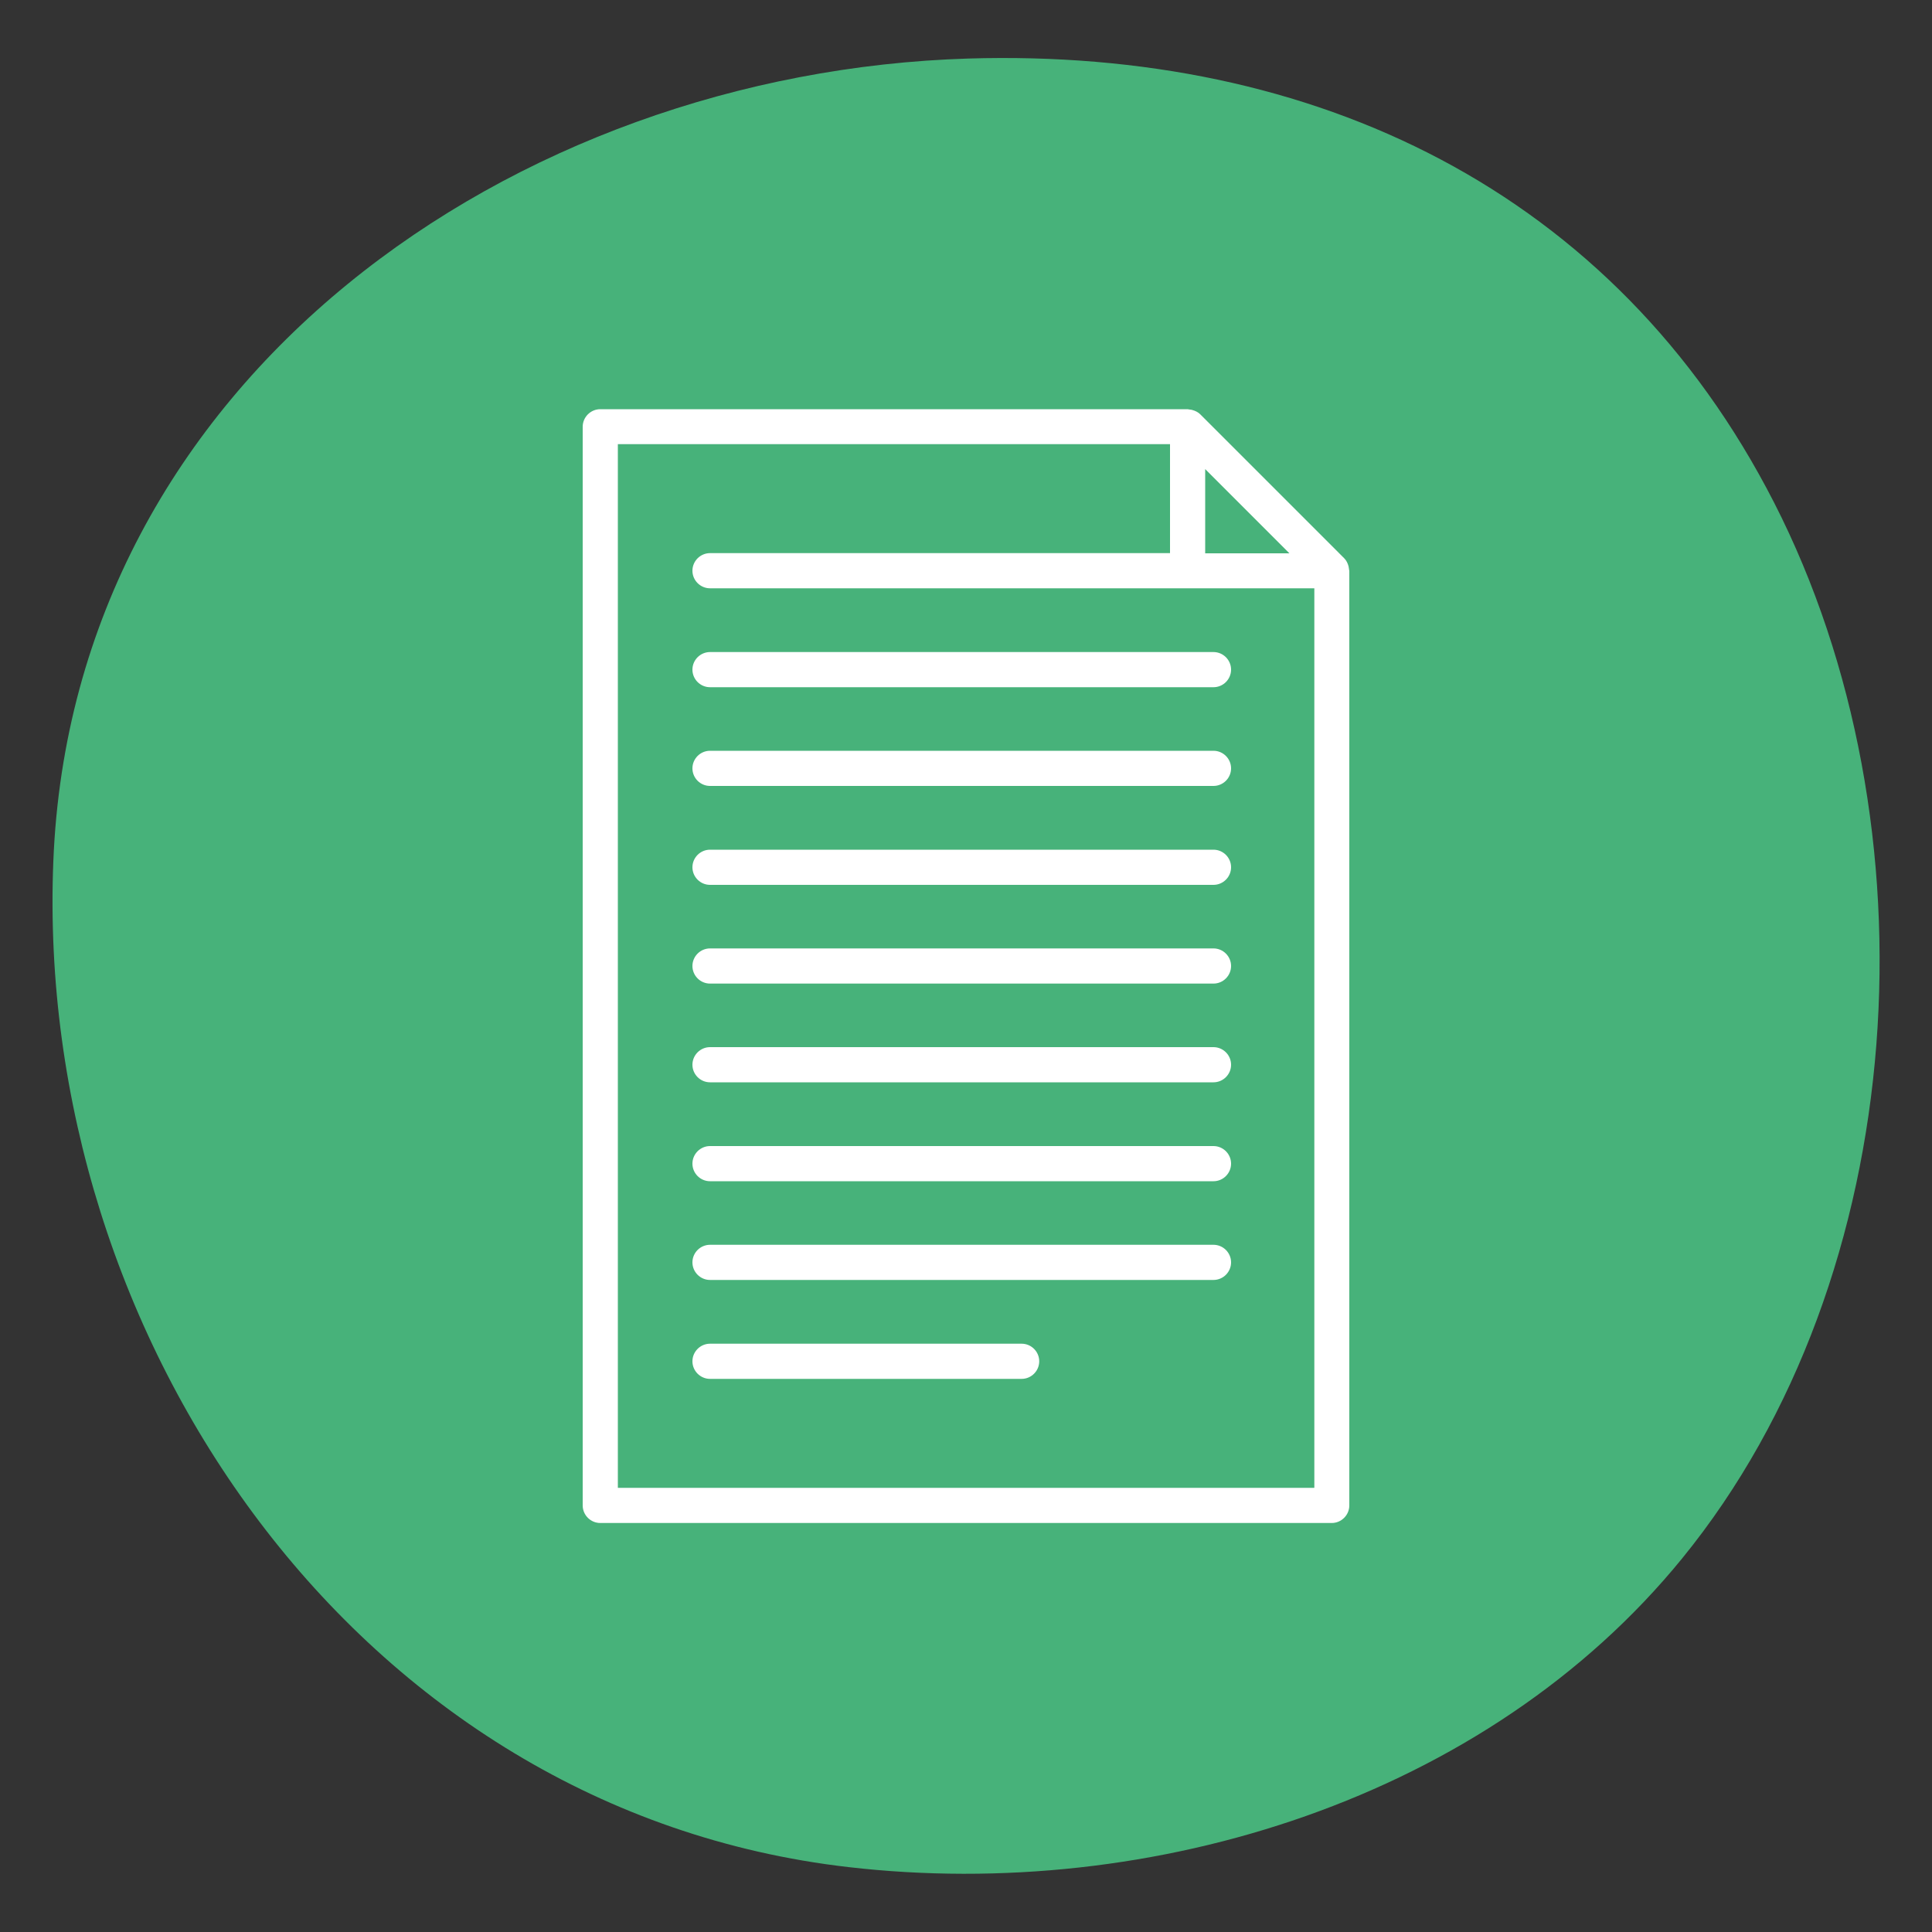
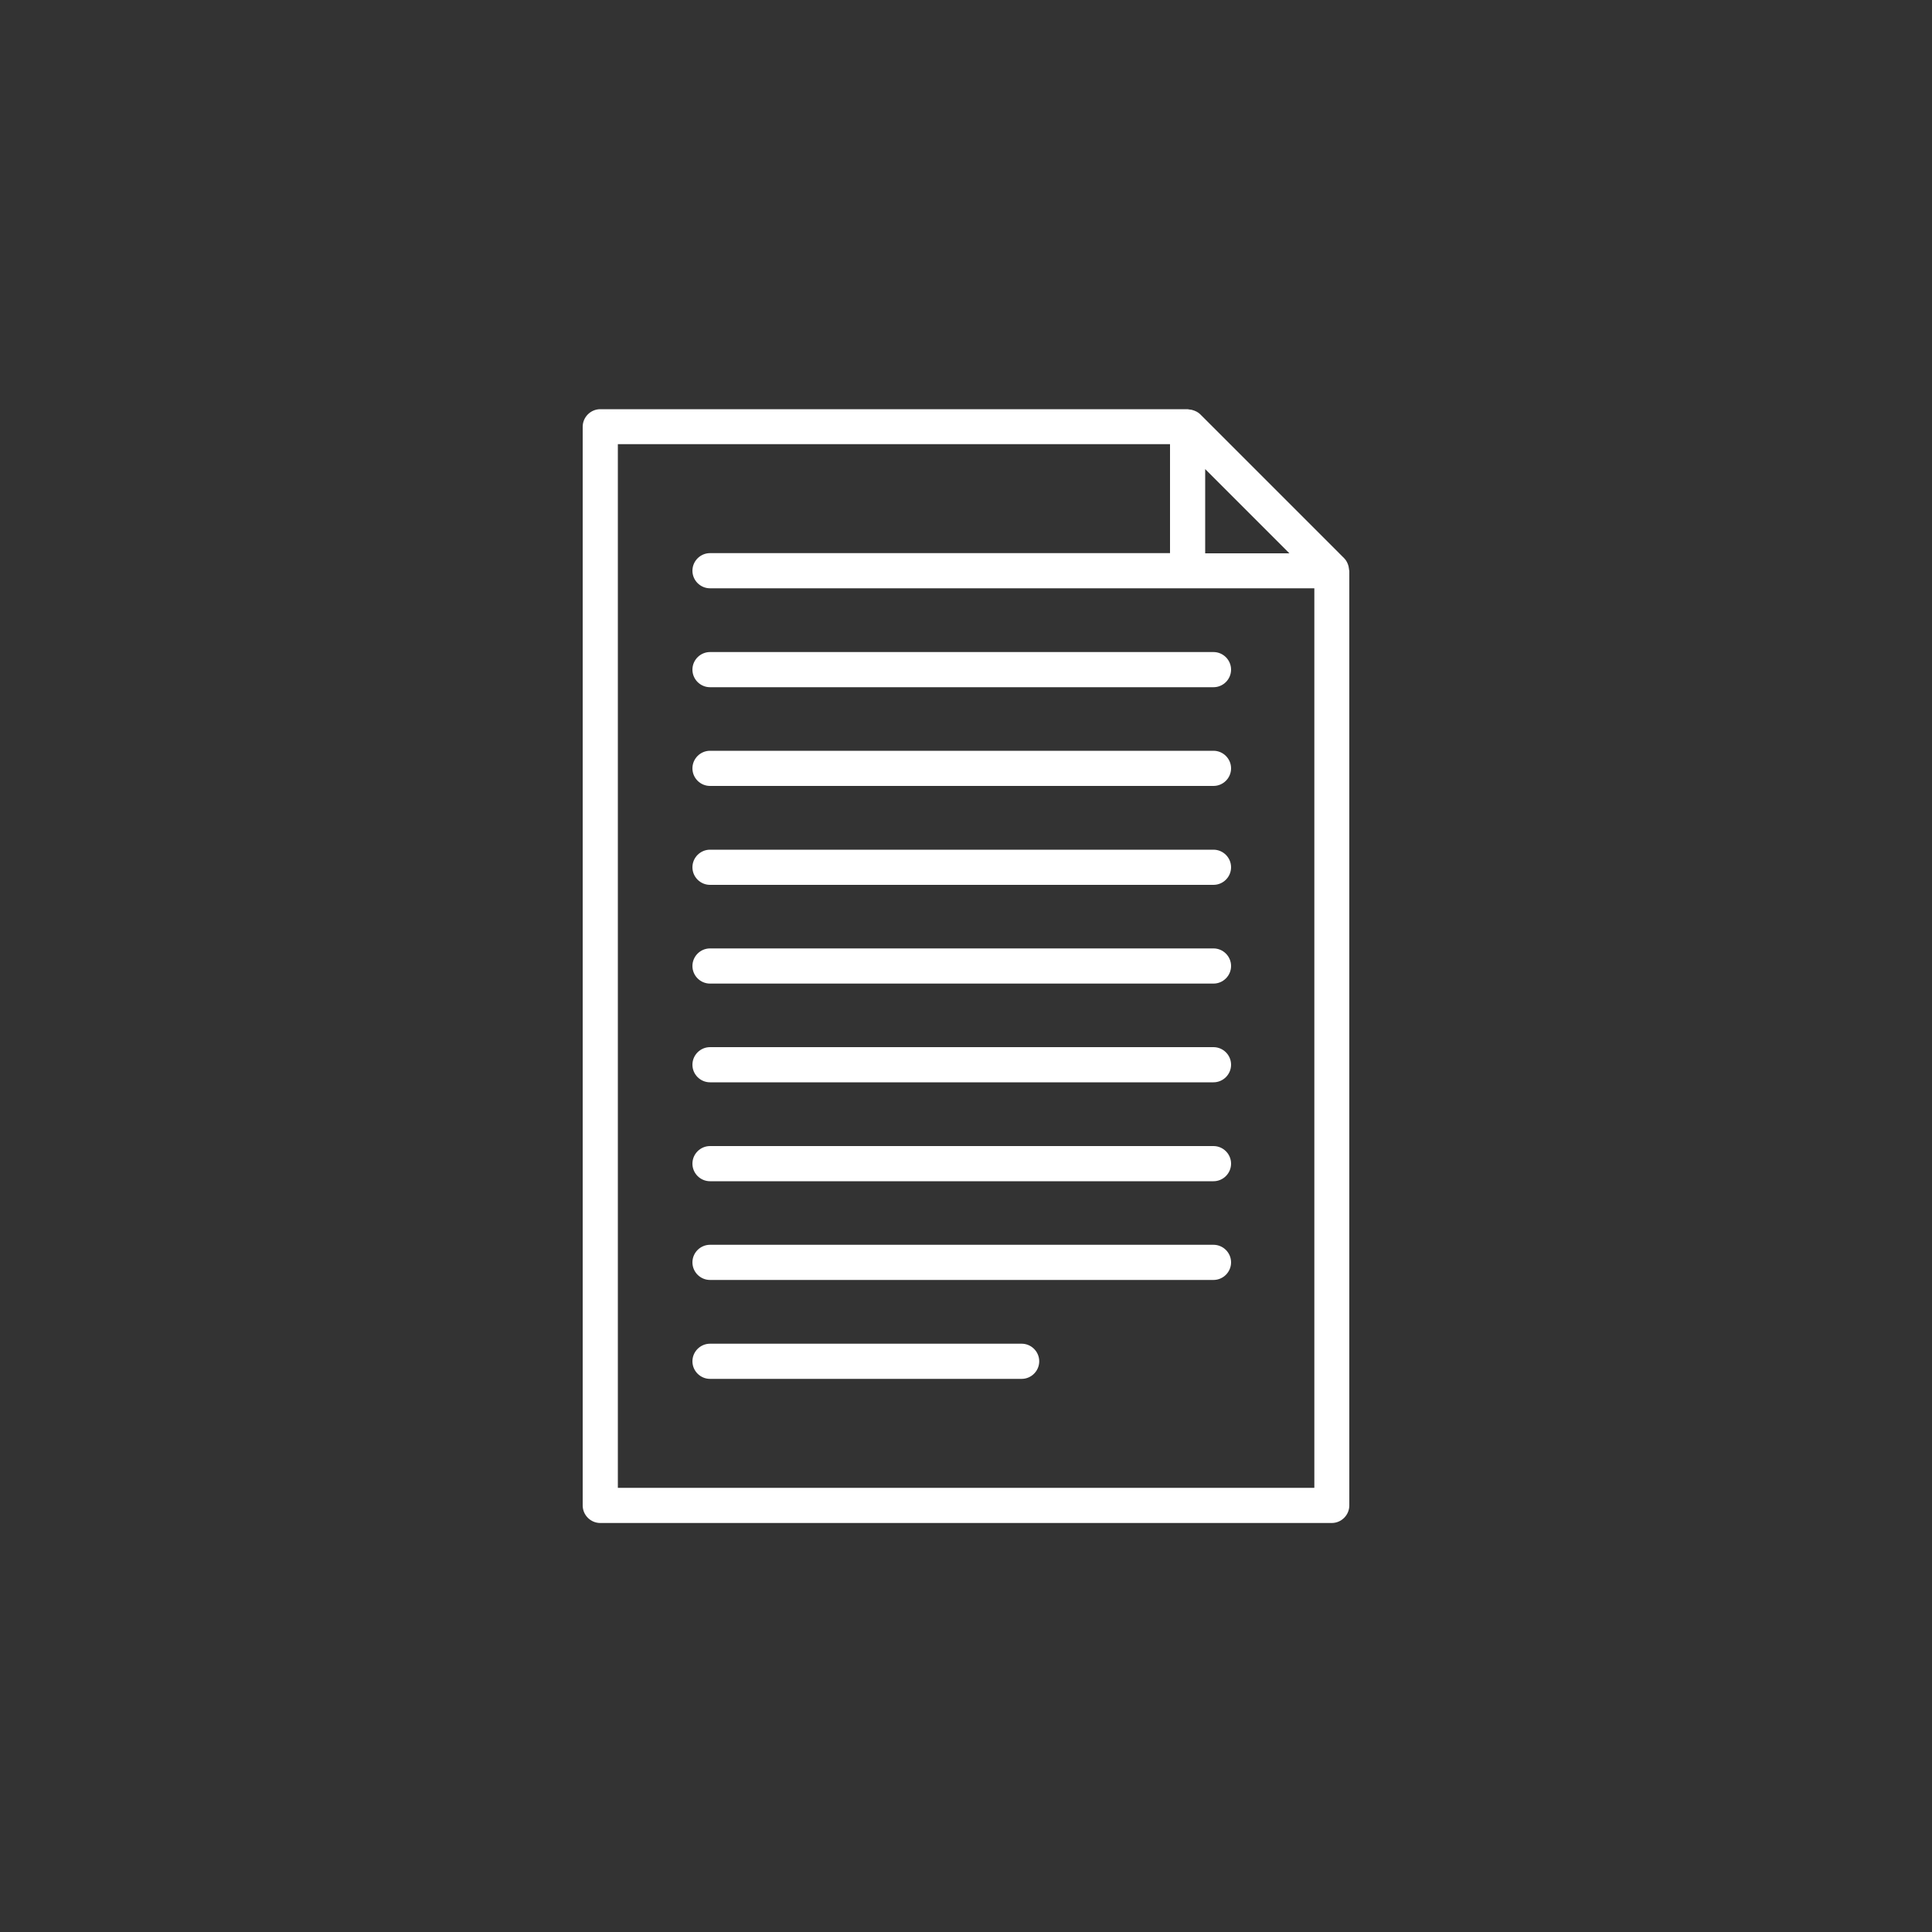
<svg xmlns="http://www.w3.org/2000/svg" id="a" viewBox="0 0 100 100" width="150" height="150">
  <rect x="0" y="0" width="100" height="100" fill="#333333" stroke="none" />
  <defs>
    <style>.b{fill:#47b27a;}.c{fill:#fff;}</style>
  </defs>
-   <path class="b" d="M50.12,3.03c17.87-.54,33.44,6.81,41.71,22.99,8.5,16.64,7.19,39.97-4.76,54.64-10.13,12.44-27.43,17.8-43.16,15.98C18.48,93.71,1.77,69.25,2.76,44.59,3.75,19.58,26.61,3.75,50.12,3.03" />
  <path class="c" d="M68.02,77.01H31.98V22.99h28.58v5.64h-23.81c-.5,0-.91.41-.91.91s.41.91.91.91h31.28v46.55ZM62.38,24.28l3.77,3.77.59.59h-4.36v-4.36ZM69.82,29.43s-.01-.08-.02-.12c-.04-.15-.11-.3-.22-.41l-7.46-7.46c-.11-.11-.26-.18-.41-.22-.04-.01-.08-.02-.12-.02-.04,0-.08-.02-.12-.02h-30.4c-.5,0-.91.41-.91.91v55.83c0,.5.41.91.91.91h37.86c.5,0,.91-.41.91-.91V29.55s-.02-.08-.02-.12M52.88,69.55h-16.13c-.5,0-.91.41-.91.91s.41.91.91.91h16.13c.5,0,.91-.41.91-.91s-.41-.91-.91-.91M62.81,64.43h-26.06c-.5,0-.91.41-.91.91s.41.91.91.91h26.06c.5,0,.91-.41.91-.91s-.41-.91-.91-.91M62.81,59.32h-26.06c-.5,0-.91.41-.91.91s.41.91.91.91h26.06c.5,0,.91-.41.91-.91s-.41-.91-.91-.91M62.81,54.2h-26.06c-.5,0-.91.41-.91.91s.41.91.91.91h26.06c.5,0,.91-.41.91-.91s-.41-.91-.91-.91M62.81,49.09h-26.06c-.5,0-.91.41-.91.91s.41.91.91.91h26.06c.5,0,.91-.41.91-.91s-.41-.91-.91-.91M62.81,43.98h-26.06c-.5,0-.91.41-.91.91s.41.91.91.91h26.06c.5,0,.91-.41.91-.91s-.41-.91-.91-.91M62.81,38.86h-26.06c-.5,0-.91.41-.91.91s.41.91.91.91h26.06c.5,0,.91-.41.91-.91s-.41-.91-.91-.91M36.75,33.75c-.5,0-.91.41-.91.91s.41.91.91.91h26.06c.5,0,.91-.41.91-.91s-.41-.91-.91-.91h-26.06Z" />
</svg>